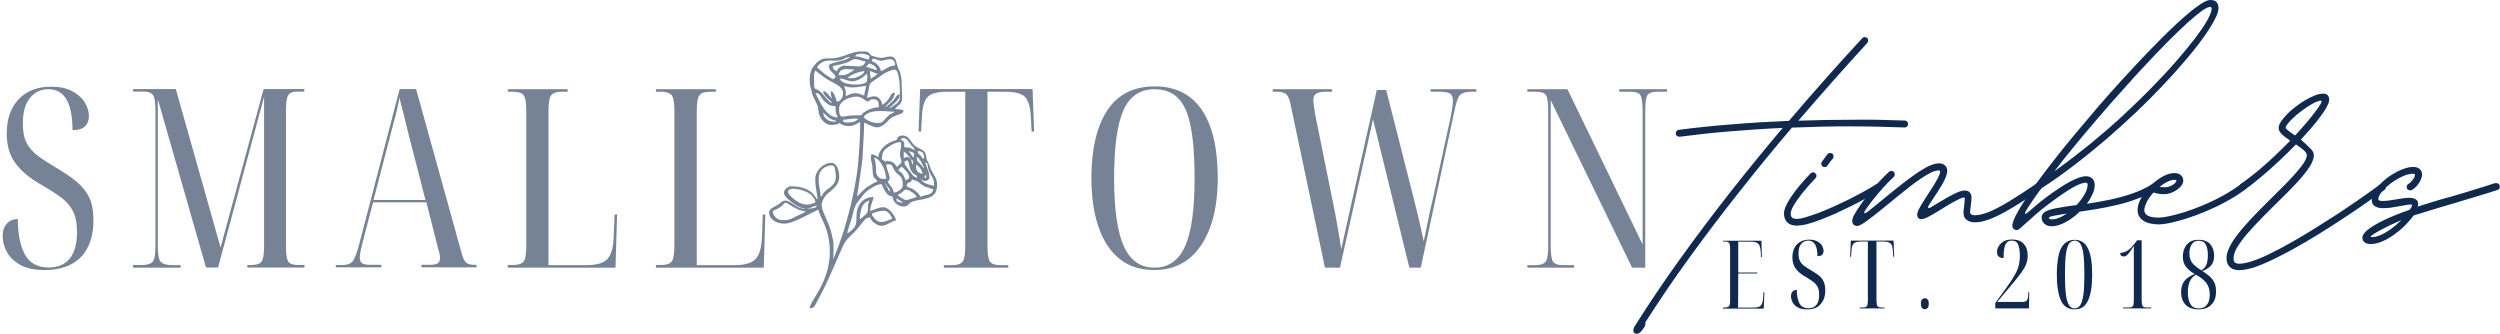
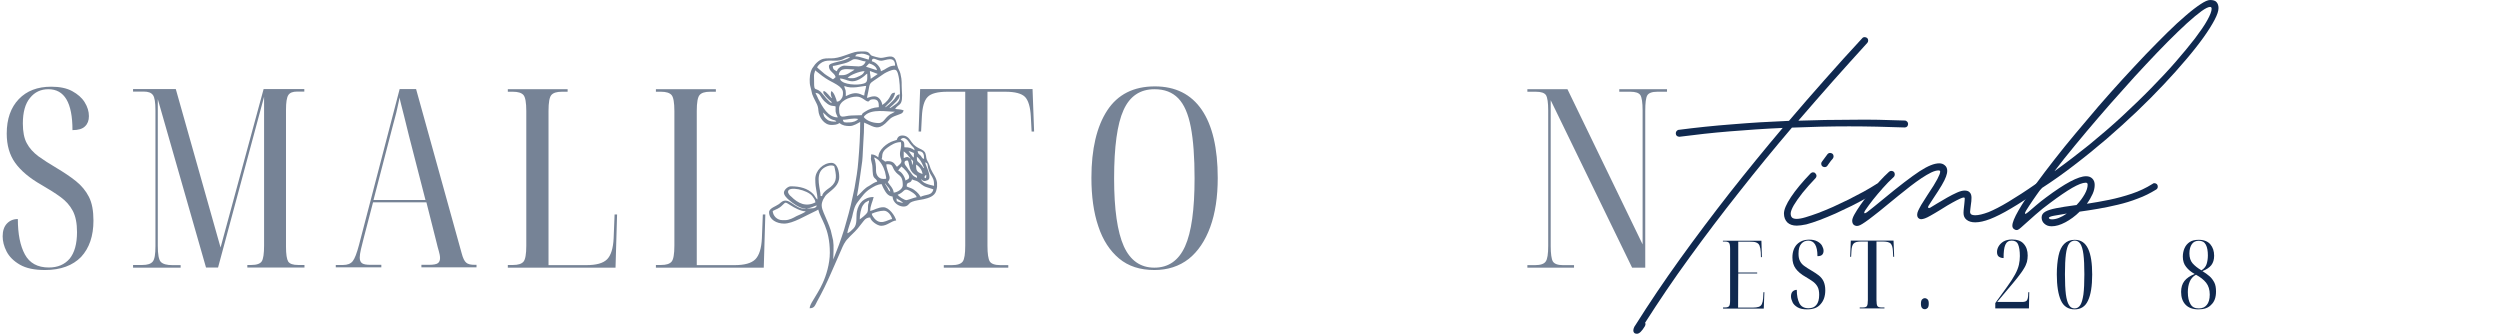
<svg xmlns="http://www.w3.org/2000/svg" width="584" height="78" viewBox="0 0 584 78" fill="none">
  <path d="M444.963 28.156C445.182 28.156 445.365 28.267 445.511 28.414C445.657 28.561 445.731 28.745 445.731 28.965C445.731 29.186 445.657 29.369 445.511 29.553C445.365 29.7 445.182 29.774 444.926 29.774H444.89C440.684 29.627 436.369 29.517 431.944 29.517C427.52 29.517 423.058 29.627 418.597 29.811C414.428 34.699 410.332 39.698 406.31 44.808C402.287 49.88 398.411 54.99 394.681 60.136C390.951 65.245 387.514 70.354 384.296 75.39C384.442 75.611 384.405 75.868 384.223 76.236C383.528 77.375 382.943 77.963 382.394 77.963C382.029 77.963 381.773 77.853 381.663 77.632C381.517 77.412 381.517 77.118 381.626 76.75V76.713C381.699 76.456 381.846 76.199 382.065 75.905C385.283 70.795 388.721 65.686 392.451 60.503C396.18 55.32 400.057 50.174 404.079 45.028C408.138 39.882 412.234 34.846 416.439 29.884C412.197 30.068 408.065 30.362 404.006 30.693C399.947 31.023 396.071 31.465 392.377 31.942H392.268C392.048 31.942 391.865 31.869 391.683 31.722C391.536 31.575 391.463 31.391 391.463 31.134C391.463 30.913 391.536 30.73 391.683 30.582C391.829 30.435 391.975 30.325 392.195 30.325C396.144 29.811 400.313 29.369 404.664 29.039C409.016 28.671 413.404 28.414 417.902 28.23C420.608 25.069 423.387 21.834 426.24 18.636C429.092 15.402 432.017 12.167 435.016 8.932C435.162 8.748 435.345 8.675 435.601 8.675C435.821 8.675 436.003 8.748 436.186 8.895C436.333 9.042 436.406 9.226 436.406 9.483C436.406 9.704 436.333 9.888 436.186 10.035C433.553 12.939 430.884 15.879 428.178 18.93C425.472 21.981 422.802 25.069 420.096 28.193C424.228 28.046 428.397 27.973 432.603 27.973C436.735 27.899 440.867 28.009 444.963 28.156Z" fill="#10294F" />
  <path d="M419.731 52.711C418.78 52.711 418.048 52.453 417.536 51.975C417.024 51.461 416.732 50.763 416.732 49.88C416.732 48.961 417.28 47.675 418.378 46.021C419.475 44.367 421.01 42.529 422.949 40.507C423.095 40.36 423.314 40.25 423.534 40.25C423.753 40.25 423.936 40.323 424.082 40.507C424.228 40.654 424.338 40.875 424.338 41.059C424.338 41.242 424.265 41.426 424.119 41.61L424.082 41.647C422.949 42.823 421.961 43.962 421.084 45.028C420.206 46.131 419.548 47.087 419.036 47.932C418.56 48.778 418.304 49.439 418.304 49.88C418.304 50.321 418.414 50.615 418.633 50.836C418.853 51.02 419.182 51.13 419.694 51.13C420.206 51.13 420.901 51.02 421.742 50.763C422.619 50.505 423.607 50.174 424.704 49.77C425.801 49.366 426.971 48.851 428.178 48.337C429.385 47.785 430.628 47.197 431.835 46.609C433.078 45.984 434.248 45.359 435.345 44.771C436.479 44.146 437.466 43.558 438.38 42.97C438.563 42.896 438.71 42.86 438.819 42.86C439.039 42.86 439.221 42.933 439.368 43.117C439.514 43.264 439.624 43.484 439.624 43.668C439.624 43.999 439.514 44.22 439.258 44.367C438.38 44.918 437.32 45.543 436.186 46.168C435.016 46.793 433.809 47.454 432.566 48.079C431.286 48.704 430.043 49.292 428.763 49.88C427.483 50.432 426.276 50.946 425.106 51.387C423.936 51.828 422.912 52.159 421.961 52.417C421.047 52.6 420.316 52.711 419.731 52.711ZM426.24 39.037C426.02 39.037 425.837 38.963 425.655 38.816C425.508 38.669 425.435 38.485 425.435 38.228C425.435 38.044 425.508 37.897 425.618 37.75L426.898 36.023C427.044 35.839 427.264 35.729 427.52 35.729C427.739 35.729 427.922 35.802 428.105 35.949C428.251 36.096 428.324 36.28 428.324 36.537C428.324 36.721 428.251 36.905 428.141 37.052C428.032 37.162 427.885 37.346 427.702 37.566C427.52 37.824 427.337 38.044 427.19 38.265C427.117 38.375 427.081 38.449 427.008 38.522C426.934 38.596 426.898 38.669 426.861 38.743C426.715 38.926 426.496 39.037 426.24 39.037Z" fill="#10294F" />
  <path d="M476.192 42.786C476.412 42.786 476.594 42.859 476.777 43.007C476.923 43.154 476.997 43.337 476.997 43.595C476.997 43.889 476.887 44.109 476.631 44.256C473.961 46.094 471.658 47.601 469.756 48.704C467.855 49.843 466.209 50.652 464.892 51.167C463.539 51.681 462.406 51.939 461.418 51.939C460.577 51.939 459.919 51.755 459.407 51.351C458.895 50.946 458.676 50.432 458.676 49.733C458.676 49.402 458.712 49.035 458.749 48.704C458.786 48.336 458.822 48.006 458.859 47.712C458.895 47.417 458.932 47.16 458.932 46.94C458.968 46.682 458.968 46.499 458.968 46.352C458.968 46.205 458.895 46.131 458.749 46.131C458.53 46.131 458.237 46.241 457.835 46.425C457.433 46.609 456.847 46.903 456.116 47.307C455.385 47.712 454.434 48.263 453.3 48.998C452.35 49.586 451.582 50.027 450.997 50.358C450.411 50.689 449.973 50.91 449.644 51.02C449.314 51.13 449.022 51.204 448.802 51.204C448.51 51.204 448.29 51.093 448.108 50.91C447.925 50.726 447.852 50.468 447.852 50.138C447.852 49.88 447.925 49.586 448.071 49.255C448.217 48.925 448.473 48.447 448.802 47.859C449.168 47.27 449.643 46.499 450.265 45.543C451.362 43.925 452.13 42.676 452.569 41.83C453.008 40.985 453.227 40.434 453.227 40.103C453.227 39.919 453.118 39.809 452.862 39.809C452.386 39.809 451.838 39.956 451.143 40.286C450.448 40.617 449.717 41.058 448.876 41.61C448.035 42.161 447.193 42.786 446.279 43.484C445.365 44.183 444.451 44.918 443.5 45.69C442.549 46.462 441.635 47.197 440.757 47.932C439.551 48.925 438.527 49.77 437.686 50.395C436.881 51.02 436.223 51.534 435.711 51.865C435.199 52.233 434.797 52.453 434.504 52.6C434.212 52.747 433.956 52.784 433.736 52.784C433.041 52.711 432.676 52.306 432.676 51.534C432.676 51.24 432.822 50.763 433.188 50.101C433.553 49.439 434.029 48.704 434.614 47.859C435.199 47.013 435.894 46.094 436.625 45.175C437.393 44.256 438.161 43.337 438.966 42.455C439.77 41.573 440.538 40.801 441.269 40.139C441.416 39.992 441.598 39.919 441.818 39.919C442.037 39.919 442.22 39.992 442.403 40.139C442.549 40.286 442.622 40.47 442.622 40.728C442.622 40.985 442.549 41.169 442.366 41.352C441.489 42.161 440.611 43.043 439.807 43.962C439.002 44.881 438.234 45.763 437.539 46.646C436.845 47.528 436.259 48.336 435.784 49.035C435.528 49.402 435.455 49.66 435.492 49.77C435.565 49.88 435.821 49.807 436.259 49.476C436.735 49.108 437.247 48.704 437.832 48.226C438.417 47.748 439.039 47.234 439.77 46.646C441.708 45.028 443.39 43.705 444.817 42.602C446.243 41.499 447.449 40.654 448.437 39.992C449.461 39.331 450.302 38.89 451.033 38.596C451.764 38.302 452.423 38.154 453.008 38.154C453.52 38.154 453.959 38.302 454.324 38.632C454.69 38.926 454.873 39.367 454.873 39.919C454.873 40.323 454.763 40.764 454.58 41.279C454.397 41.794 454.068 42.455 453.593 43.264C453.118 44.072 452.459 45.102 451.618 46.352C451.399 46.682 451.179 47.013 450.997 47.307C450.814 47.601 450.631 47.859 450.485 48.116C450.375 48.3 450.338 48.447 450.448 48.52C450.558 48.63 450.704 48.63 450.887 48.52L452.459 47.565C453.227 47.087 453.995 46.646 454.836 46.168C455.641 45.69 456.445 45.322 457.14 44.992C457.871 44.661 458.456 44.514 458.968 44.514C459.48 44.514 459.883 44.661 460.139 44.955C460.431 45.249 460.541 45.69 460.541 46.205C460.541 46.462 460.541 46.719 460.504 47.013C460.468 47.307 460.431 47.565 460.395 47.859C460.358 48.189 460.321 48.483 460.285 48.741C460.248 49.035 460.212 49.255 460.212 49.476C460.212 49.77 460.321 49.954 460.504 50.101C460.687 50.211 460.98 50.285 461.382 50.285C462.223 50.285 463.247 50.027 464.527 49.55C465.77 49.035 467.306 48.263 469.134 47.16C470.963 46.057 473.157 44.661 475.68 42.896C475.9 42.823 476.046 42.786 476.192 42.786Z" fill="#10294F" />
  <path d="M478.606 50.91C478.606 50.983 478.679 51.02 478.788 51.13C478.898 51.204 479.081 51.24 479.337 51.24C480.324 51.24 481.495 50.799 482.811 49.88C481.604 50.064 480.58 50.248 479.812 50.395C479.008 50.542 478.606 50.726 478.606 50.91ZM516.271 1.617C515.869 1.617 515.174 1.948 514.26 2.61C513.346 3.271 512.212 4.227 510.859 5.44C509.542 6.653 508.043 8.087 506.434 9.704C504.825 11.321 503.106 13.123 501.315 15.034C499.523 16.945 497.658 18.967 495.793 21.099C493.891 23.194 492.026 25.326 490.161 27.495C488.296 29.663 486.504 31.796 484.749 33.927C482.994 36.059 481.385 38.044 479.922 39.992C482.665 38.044 485.371 35.949 488.04 33.817C490.673 31.648 493.233 29.48 495.646 27.238C498.06 24.995 500.364 22.79 502.485 20.621C504.606 18.452 506.544 16.394 508.263 14.409C509.981 12.424 511.481 10.623 512.724 9.006C513.967 7.352 514.955 5.955 515.613 4.742C516.271 3.566 516.637 2.647 516.637 2.058C516.637 1.764 516.527 1.617 516.271 1.617ZM503.253 42.786C503.472 42.786 503.655 42.86 503.838 43.007C503.984 43.154 504.057 43.337 504.057 43.595C504.057 43.925 503.911 44.146 503.655 44.293C502.338 45.102 500.912 45.837 499.376 46.388C497.877 46.976 496.305 47.454 494.732 47.822C493.16 48.189 491.624 48.52 490.088 48.778C488.589 49.035 487.163 49.255 485.81 49.439C484.749 50.505 483.615 51.314 482.445 51.939C481.275 52.564 480.215 52.858 479.264 52.858C478.569 52.858 478.021 52.674 477.582 52.27C477.143 51.902 476.923 51.387 476.923 50.799C476.923 50.211 477.216 49.77 477.801 49.439C478.386 49.108 479.227 48.851 480.361 48.63C481.495 48.41 482.884 48.189 484.53 47.969L485.078 47.895C485.883 47.05 486.504 46.205 486.98 45.359C487.455 44.514 487.675 43.779 487.675 43.154C487.675 42.823 487.528 42.676 487.236 42.676C486.504 42.676 485.48 43.08 484.054 43.889C482.665 44.697 480.946 45.874 478.935 47.381C477.691 48.3 476.521 49.219 475.497 50.138C474.437 51.056 473.596 51.828 472.938 52.417L472.608 52.711C472.352 52.968 472.06 53.188 471.804 53.409C471.548 53.63 471.292 53.74 471.109 53.74C470.817 53.74 470.597 53.63 470.378 53.446C470.158 53.225 470.085 53.005 470.085 52.711C470.085 52.012 470.561 50.836 471.511 49.182C472.462 47.528 473.815 45.433 475.644 42.933C475.644 42.896 475.68 42.823 475.753 42.786L475.68 42.86C476.923 41.132 478.35 39.294 479.885 37.309C481.421 35.324 483.067 33.303 484.822 31.207C486.578 29.112 488.369 26.98 490.198 24.848C492.063 22.716 493.891 20.621 495.756 18.599C497.621 16.578 499.413 14.63 501.205 12.755C502.997 10.917 504.679 9.189 506.251 7.646C507.824 6.102 509.286 4.742 510.64 3.602C511.956 2.463 513.126 1.581 514.077 0.956C515.028 0.331 515.759 0 516.271 0C516.966 0 517.478 0.147 517.77 0.478C518.063 0.809 518.246 1.25 518.246 1.875C518.246 2.536 517.953 3.455 517.332 4.631C516.71 5.808 515.869 7.168 514.735 8.748C513.602 10.329 512.249 12.057 510.676 13.894C509.104 15.769 507.348 17.717 505.41 19.776C503.472 21.834 501.388 23.929 499.157 26.061C496.926 28.193 494.586 30.288 492.136 32.42C489.686 34.516 487.199 36.537 484.603 38.522C482.043 40.507 479.447 42.345 476.814 44.036C476.082 45.028 475.424 45.984 474.839 46.829C474.254 47.675 473.742 48.483 473.303 49.182C473.084 49.55 473.011 49.77 473.047 49.917C473.12 50.027 473.34 49.917 473.779 49.55C474.364 49.035 475.022 48.483 475.717 47.895C476.412 47.307 477.143 46.719 477.947 46.131C482.372 42.823 485.48 41.169 487.309 41.169C487.931 41.169 488.406 41.352 488.772 41.72C489.137 42.088 489.32 42.566 489.32 43.19C489.32 43.852 489.174 44.55 488.845 45.286C488.516 46.021 488.077 46.793 487.492 47.601C489.174 47.344 490.893 47.05 492.684 46.682C494.476 46.315 496.232 45.837 497.987 45.249C499.742 44.661 501.351 43.889 502.814 42.97C502.96 42.823 503.106 42.786 503.253 42.786Z" fill="#10294F" />
-   <path d="M508.409 42.198C508.409 42.124 508.372 42.088 508.336 42.051C508.299 42.014 508.153 42.014 507.933 42.014C507.458 42.014 506.946 42.161 506.324 42.455C505.703 42.749 505.081 43.154 504.459 43.668C504.789 43.705 505.154 43.742 505.593 43.742C506.178 43.742 506.654 43.632 507.056 43.448C507.458 43.264 507.787 43.043 508.043 42.823C508.299 42.566 508.409 42.345 508.409 42.198ZM524.023 42.786C524.243 42.786 524.426 42.859 524.609 43.007C524.755 43.154 524.828 43.337 524.828 43.595C524.828 43.889 524.718 44.109 524.499 44.256C523.073 45.322 521.537 46.278 519.964 47.123C518.355 48.006 516.783 48.741 515.211 49.402C513.638 50.064 512.139 50.615 510.713 51.056C509.286 51.498 508.043 51.828 506.946 52.086C505.849 52.306 504.971 52.417 504.35 52.417C502.777 52.417 501.534 52.123 500.656 51.534C499.779 50.946 499.34 50.138 499.34 49.072C499.34 48.373 499.523 47.601 499.888 46.829C500.254 46.021 500.729 45.249 501.351 44.514C501.973 43.742 502.631 43.08 503.399 42.455C504.167 41.83 504.935 41.352 505.703 40.985C506.471 40.617 507.239 40.434 507.933 40.434C508.555 40.434 509.067 40.581 509.433 40.911C509.798 41.242 510.018 41.683 510.018 42.198C510.018 42.566 509.872 42.933 509.616 43.301C509.36 43.668 508.994 43.999 508.555 44.33C508.116 44.624 507.641 44.881 507.129 45.065C506.617 45.249 506.105 45.359 505.556 45.359C504.533 45.359 503.691 45.212 503.07 44.955C502.412 45.69 501.863 46.425 501.497 47.16C501.132 47.895 500.912 48.557 500.912 49.108C500.912 50.248 502.046 50.836 504.277 50.836C504.862 50.836 505.666 50.726 506.727 50.505C507.787 50.285 508.957 49.954 510.31 49.55C511.663 49.108 513.09 48.594 514.589 47.969C516.088 47.344 517.624 46.609 519.16 45.763C520.696 44.918 522.158 43.999 523.548 42.97C523.694 42.823 523.841 42.786 524.023 42.786Z" fill="#10294F" />
-   <path d="M536.128 31.648C536.676 31.06 537.261 30.435 537.883 29.7C538.541 28.965 539.163 28.23 539.784 27.458C540.406 26.686 540.955 25.988 541.393 25.363C541.832 24.738 542.161 24.223 542.308 23.856C542.344 23.709 542.344 23.635 542.271 23.562C542.198 23.488 542.088 23.488 541.942 23.525C541.54 23.599 541.101 23.782 540.552 24.04C540.004 24.334 539.455 24.664 538.834 25.069C538.249 25.473 537.663 25.877 537.078 26.355C536.493 26.796 535.981 27.238 535.506 27.715C535.031 28.156 534.665 28.598 534.372 28.965C534.08 29.333 533.933 29.663 533.933 29.884C533.897 30.031 534.628 30.656 536.128 31.648ZM523.073 63.113C522.122 63.113 521.391 62.856 520.879 62.378C520.367 61.863 520.111 61.165 520.111 60.246C520.111 59.548 520.33 58.776 520.732 57.894C521.135 57.048 521.683 56.129 522.378 55.21C523.073 54.291 523.877 53.299 524.755 52.306C525.632 51.314 526.583 50.321 527.607 49.292C528.594 48.263 529.618 47.27 530.606 46.278C531.703 45.212 532.763 44.146 533.751 43.154C534.738 42.124 535.616 41.205 536.384 40.323C537.151 39.441 537.773 38.669 538.212 37.971C538.651 37.272 538.87 36.684 538.87 36.243C538.87 35.949 538.687 35.618 538.285 35.214C537.919 34.846 537.261 34.332 536.31 33.744C535.067 35.03 533.787 36.317 532.398 37.603C531.045 38.89 529.655 40.103 528.302 41.242C526.949 42.382 525.669 43.411 524.426 44.256C524.316 44.367 524.133 44.403 523.95 44.403C523.731 44.403 523.548 44.33 523.365 44.183C523.219 44.036 523.146 43.852 523.146 43.595C523.146 43.301 523.255 43.08 523.511 42.933C524.864 41.977 526.181 40.948 527.534 39.845C528.85 38.743 530.167 37.566 531.41 36.39C532.654 35.214 533.86 34.001 534.994 32.861C533.97 32.163 533.239 31.612 532.873 31.171C532.471 30.73 532.288 30.325 532.288 29.884C532.288 29.443 532.471 28.965 532.836 28.414C533.202 27.862 533.677 27.274 534.263 26.686C534.848 26.061 535.542 25.473 536.274 24.922C537.005 24.334 537.773 23.819 538.541 23.378C539.309 22.937 540.077 22.569 540.808 22.275C541.54 21.981 542.161 21.871 542.71 21.871C543.149 21.871 543.478 21.981 543.734 22.238C543.99 22.496 544.099 22.863 544.099 23.304C544.099 23.782 543.843 24.444 543.332 25.326C542.82 26.208 542.052 27.274 541.064 28.524C540.077 29.737 538.87 31.134 537.481 32.604C537.627 32.751 537.81 32.935 537.993 33.082C538.175 33.229 538.358 33.376 538.504 33.523C539.053 34.038 539.528 34.516 539.931 34.92C540.296 35.324 540.516 35.802 540.516 36.28C540.516 36.941 540.26 37.677 539.784 38.522C539.309 39.368 538.614 40.286 537.81 41.242C536.969 42.235 536.054 43.227 534.994 44.293C533.97 45.359 532.873 46.425 531.776 47.491C530.533 48.704 529.326 49.954 528.119 51.167C526.912 52.38 525.852 53.556 524.901 54.659C523.95 55.761 523.182 56.828 522.597 57.783C522.049 58.739 521.756 59.584 521.756 60.319C521.756 60.797 521.866 61.128 522.049 61.312C522.232 61.496 522.597 61.606 523.109 61.606C523.914 61.606 524.974 61.386 526.181 60.981C527.424 60.577 528.814 59.989 530.35 59.217C531.886 58.482 533.531 57.599 535.286 56.607C537.042 55.614 538.834 54.548 540.662 53.409C542.49 52.27 544.319 51.093 546.147 49.917C547.976 48.704 549.731 47.528 551.413 46.352C553.095 45.175 554.668 44.072 556.094 43.007C556.204 42.896 556.386 42.859 556.569 42.859C556.789 42.859 556.972 42.933 557.154 43.08C557.301 43.227 557.374 43.411 557.374 43.668C557.374 43.962 557.264 44.183 557.045 44.33C555.582 45.396 554.009 46.499 552.327 47.675C550.609 48.851 548.853 50.064 546.988 51.277C545.123 52.49 543.258 53.703 541.393 54.843C539.528 55.982 537.663 57.085 535.872 58.077C534.08 59.07 532.361 59.952 530.752 60.724C529.143 61.496 527.68 62.084 526.364 62.525C525.047 62.892 523.95 63.113 523.073 63.113Z" fill="#10294F" />
-   <path d="M554.119 55.394C554.668 55.394 555.326 55.247 556.094 54.916C556.862 54.585 557.666 54.107 558.507 53.519C559.349 52.894 560.153 52.196 560.958 51.424C560.007 51.828 559.093 52.233 558.178 52.674C557.301 53.115 556.496 53.519 555.765 53.924C555.033 54.328 554.485 54.659 554.083 54.953C553.9 55.063 553.79 55.21 553.79 55.321C553.79 55.321 553.9 55.394 554.119 55.394ZM583.155 42.786C583.374 42.786 583.557 42.86 583.74 43.007C583.886 43.154 583.959 43.337 583.959 43.595C583.959 43.999 583.776 44.256 583.411 44.367C581.875 44.881 580.229 45.396 578.474 45.91C576.719 46.425 574.963 46.976 573.208 47.491C571.489 48.006 569.88 48.483 568.271 48.961C566.699 49.439 565.236 49.88 563.883 50.321C563.81 50.358 563.773 50.395 563.737 50.432C563.225 51.167 562.567 51.902 561.799 52.674C561.031 53.446 560.19 54.144 559.275 54.806C558.361 55.468 557.447 55.982 556.496 56.386C555.545 56.791 554.668 57.011 553.79 57.011C553.169 57.011 552.693 56.864 552.364 56.607C551.998 56.313 551.852 55.945 551.852 55.504C551.852 54.953 552.291 54.291 553.205 53.593C554.119 52.894 555.399 52.123 557.045 51.351C558.69 50.579 560.592 49.807 562.786 49.035L562.932 48.961C563.079 48.741 563.225 48.557 563.335 48.337C563.444 48.116 563.481 47.969 563.444 47.895C563.371 47.785 563.188 47.748 562.859 47.785C562.53 47.822 562.128 47.859 561.652 47.969C561.177 48.042 560.702 48.153 560.19 48.226C559.605 48.337 559.019 48.41 558.398 48.52C557.776 48.594 557.228 48.63 556.716 48.63C555.875 48.63 555.216 48.483 554.741 48.153C554.266 47.822 554.046 47.344 554.046 46.719C554.046 46.094 554.266 45.433 554.668 44.734C555.07 44.036 555.655 43.337 556.35 42.676C557.045 41.977 557.813 41.389 558.69 40.838C559.531 40.286 560.409 39.845 561.287 39.515C562.164 39.184 562.969 39 563.737 39C564.358 39 564.87 39.147 565.236 39.478C565.602 39.809 565.785 40.213 565.785 40.764C565.785 40.911 565.785 41.095 565.748 41.242C565.602 41.83 565.309 42.455 564.87 43.043C564.432 43.632 563.956 44.073 563.444 44.367C563.298 44.44 563.152 44.477 563.005 44.477C562.786 44.477 562.603 44.403 562.42 44.256C562.274 44.109 562.201 43.925 562.201 43.668C562.201 43.337 562.347 43.117 562.603 42.97C562.859 42.823 563.115 42.602 563.335 42.345C563.591 42.088 563.773 41.83 563.92 41.536C564.066 41.242 564.139 41.022 564.139 40.838C564.139 40.764 564.102 40.691 563.993 40.654C563.92 40.617 563.81 40.581 563.664 40.581C563.115 40.581 562.457 40.728 561.726 40.985C560.994 41.279 560.299 41.647 559.568 42.088C558.837 42.529 558.178 43.043 557.593 43.558C556.972 44.073 556.496 44.624 556.131 45.139C555.765 45.653 555.582 46.131 555.582 46.499C555.582 46.646 555.655 46.793 555.801 46.829C555.948 46.903 556.24 46.94 556.606 46.94C557.045 46.94 557.557 46.903 558.105 46.829C558.654 46.756 559.202 46.682 559.787 46.572C560.336 46.499 560.848 46.388 561.396 46.315C561.908 46.241 562.384 46.205 562.823 46.205C563.517 46.205 564.029 46.352 564.395 46.609C564.761 46.903 564.907 47.27 564.87 47.785C564.87 47.859 564.834 47.932 564.834 48.006C564.834 48.079 564.797 48.189 564.761 48.263C565.931 47.895 567.211 47.491 568.527 47.087C569.88 46.682 571.233 46.278 572.659 45.91C574.415 45.396 576.17 44.881 577.889 44.33C579.644 43.815 581.253 43.301 582.789 42.786C583.008 42.786 583.081 42.786 583.155 42.786Z" fill="#10294F" />
  <path d="M10.531 63.076C8.044 63.076 6.106 62.672 4.643 61.827C3.18 60.981 2.156 59.952 1.535 58.739C0.913 57.526 0.621 56.35 0.621 55.21C0.621 53.924 0.95 52.931 1.608 52.233C2.266 51.534 3.107 51.167 4.168 51.167C4.168 54.659 4.716 57.416 5.813 59.437C6.91 61.459 8.775 62.488 11.408 62.488C13.493 62.488 15.102 61.79 16.272 60.43C17.405 59.033 17.991 56.975 17.991 54.218C17.991 52.159 17.662 50.505 17.003 49.255C16.345 48.006 15.394 46.94 14.188 46.057C12.981 45.175 11.481 44.22 9.69 43.19C6.91 41.61 4.863 39.882 3.546 38.044C2.23 36.206 1.571 33.927 1.571 31.207C1.571 27.789 2.522 25.106 4.387 23.157C6.252 21.209 8.775 20.253 11.957 20.253C13.931 20.253 15.577 20.584 16.857 21.283C18.137 21.981 19.124 22.827 19.782 23.893C20.441 24.959 20.77 26.024 20.77 27.127C20.77 28.157 20.477 28.928 19.856 29.517C19.27 30.105 18.283 30.399 16.93 30.399C16.93 24.003 15.065 20.842 11.299 20.842C9.543 20.842 8.117 21.503 7.02 22.863C5.886 24.223 5.338 26.208 5.338 28.855C5.338 30.766 5.63 32.31 6.252 33.45C6.874 34.626 7.788 35.618 8.958 36.501C10.128 37.346 11.555 38.265 13.237 39.257C14.955 40.286 16.455 41.279 17.735 42.308C19.015 43.337 20.038 44.55 20.77 45.984C21.501 47.417 21.83 49.255 21.83 51.534C21.83 55.1 20.88 57.93 18.941 60.026C17.003 62.01 14.188 63.076 10.531 63.076Z" fill="#768396" />
  <path d="M31.082 62.488V61.9H33.24C34.446 61.9 35.251 61.643 35.69 61.092C36.129 60.54 36.311 59.364 36.311 57.526V25.767C36.311 23.929 36.129 22.753 35.726 22.202C35.324 21.65 34.629 21.393 33.569 21.393H31.082V20.805H41.065L51.524 57.82L61.58 20.805H71.088V21.393H69.406C68.382 21.393 67.724 21.65 67.358 22.202C66.992 22.753 66.809 23.893 66.809 25.657V57.636C66.809 59.401 66.992 60.54 67.321 61.092C67.687 61.643 68.455 61.9 69.662 61.9H71.124V62.488H57.777V61.9H58.691C59.971 61.9 60.776 61.606 61.141 61.055C61.507 60.503 61.69 59.254 61.69 57.342V22.606L50.939 62.488H48.123L36.86 23.157V57.416C36.86 59.401 37.079 60.65 37.555 61.165C38.03 61.68 38.944 61.937 40.297 61.937H42.199V62.525H31.082V62.488Z" fill="#768396" />
  <path d="M87.251 46.719H99.392L95.552 31.796C95.077 29.884 94.711 28.377 94.418 27.201C94.126 26.061 93.906 25.142 93.724 24.481C93.541 23.819 93.431 23.268 93.358 22.79C93.138 23.819 92.956 24.628 92.809 25.289C92.663 25.951 92.517 26.613 92.334 27.238C92.151 27.862 91.932 28.708 91.676 29.7L87.251 46.719ZM78.438 62.488V61.9H80.12C81.181 61.9 81.912 61.606 82.387 61.018C82.863 60.43 83.338 59.18 83.85 57.269L93.358 20.805H97.198L107.839 59.143C108.131 60.283 108.497 61.018 108.899 61.349C109.302 61.716 109.96 61.863 110.911 61.863H111.313V62.452H98.441V61.863H100.196C101.293 61.863 101.988 61.716 102.317 61.459C102.646 61.202 102.793 60.797 102.793 60.283C102.793 59.805 102.683 59.254 102.5 58.629C102.317 58.004 102.134 57.342 101.988 56.681L99.611 47.27H87.141L84.947 55.688C84.728 56.533 84.508 57.379 84.326 58.188C84.143 58.996 84.033 59.658 84.033 60.172C84.033 60.797 84.216 61.239 84.582 61.496C84.947 61.753 85.605 61.863 86.593 61.863H89.079V62.452H78.438V62.488Z" fill="#768396" />
  <path d="M118.627 62.488V61.9H119.833C121.04 61.9 121.845 61.643 122.284 61.128C122.722 60.614 122.942 59.364 122.942 57.379V25.951C122.942 23.966 122.722 22.716 122.284 22.202C121.845 21.687 121.004 21.43 119.833 21.43H118.627V20.842H132.596V21.43H131.243C130.036 21.43 129.232 21.687 128.793 22.202C128.354 22.716 128.134 23.929 128.134 25.878V61.937H136.911C139.288 61.937 140.897 61.496 141.811 60.577C142.725 59.658 143.237 58.004 143.347 55.651L143.566 50.101H144.151L143.786 62.525H118.627V62.488Z" fill="#768396" />
  <path d="M153.22 62.488V61.9H154.427C155.634 61.9 156.438 61.643 156.877 61.128C157.316 60.614 157.536 59.364 157.536 57.379V25.951C157.536 23.966 157.316 22.716 156.877 22.202C156.438 21.687 155.597 21.43 154.427 21.43H153.22V20.842H167.226V21.43H165.873C164.666 21.43 163.862 21.687 163.423 22.202C162.984 22.716 162.765 23.929 162.765 25.878V61.937H171.541C173.918 61.937 175.527 61.496 176.441 60.577C177.356 59.658 177.868 58.004 177.977 55.651L178.197 50.101H178.782L178.416 62.525H153.22V62.488Z" fill="#768396" />
-   <path d="M220.47 62.525V61.937H222.335C223.651 61.937 224.492 61.643 224.894 61.092C225.297 60.54 225.479 59.29 225.479 57.379V21.43H221.311C219.043 21.43 217.471 21.834 216.703 22.643C215.898 23.451 215.46 24.995 215.35 27.238L215.167 30.73H214.582L214.948 20.805H241.204L241.569 30.73H240.984L240.802 27.238C240.692 24.995 240.216 23.451 239.449 22.643C238.644 21.834 237.108 21.43 234.841 21.43H230.672V57.379C230.672 59.29 230.855 60.503 231.221 61.092C231.586 61.643 232.427 61.937 233.744 61.937H235.536V62.525H220.47Z" fill="#768396" />
+   <path d="M220.47 62.525V61.937H222.335C223.651 61.937 224.492 61.643 224.894 61.092C225.297 60.54 225.479 59.29 225.479 57.379V21.43H221.311C219.043 21.43 217.471 21.834 216.703 22.643C215.898 23.451 215.46 24.995 215.35 27.238L215.167 30.73H214.582L214.948 20.805H241.204L241.569 30.73H240.984L240.802 27.238C240.692 24.995 240.216 23.451 239.449 22.643C238.644 21.834 237.108 21.43 234.841 21.43H230.672V57.379C230.672 59.29 230.855 60.503 231.221 61.092C231.586 61.643 232.427 61.937 233.744 61.937H235.536V62.525Z" fill="#768396" />
  <path d="M269.654 62.525C272.945 62.525 275.322 60.871 276.822 57.563C278.321 54.255 279.052 48.961 279.052 41.647C279.052 36.758 278.76 32.751 278.175 29.7C277.589 26.613 276.602 24.37 275.249 22.974C273.859 21.54 272.031 20.842 269.691 20.842C266.326 20.842 263.913 22.459 262.45 25.73C260.987 28.965 260.256 34.295 260.256 41.683C260.256 48.888 261.024 54.181 262.523 57.526C264.023 60.834 266.4 62.525 269.654 62.525ZM269.654 63.076C266.326 63.076 263.584 62.194 261.426 60.393C259.269 58.592 257.623 56.092 256.563 52.858C255.466 49.623 254.954 45.837 254.954 41.536C254.954 34.81 256.197 29.553 258.647 25.804C261.097 22.055 264.827 20.18 269.764 20.18C274.591 20.18 278.248 22.018 280.734 25.657C283.221 29.296 284.464 34.626 284.464 41.573C284.464 46.021 283.879 49.843 282.709 53.041C281.539 56.239 279.857 58.739 277.699 60.467C275.432 62.231 272.762 63.076 269.654 63.076Z" fill="#768396" />
-   <path d="M309.514 62.525L301.469 24.334C301.213 23.084 300.847 22.275 300.372 21.944C299.896 21.577 299.201 21.43 298.214 21.43H297.3V20.842H311.159V21.43H309.806C308.636 21.43 307.868 21.577 307.429 21.908C306.99 22.202 306.808 22.68 306.808 23.304C306.808 23.599 306.844 24.076 306.917 24.665C306.99 25.253 307.1 25.841 307.173 26.429C307.283 26.98 307.32 27.385 307.393 27.568L311.415 47.454C311.598 48.3 311.817 49.366 312.037 50.652C312.256 51.902 312.512 53.225 312.732 54.549C312.951 55.909 313.17 57.122 313.317 58.188C313.719 56.46 314.085 54.806 314.414 53.225C314.779 51.645 315.145 49.991 315.511 48.337L321.618 21.026H323.812L330.321 46.646C330.796 48.483 331.199 50.174 331.564 51.755C331.93 53.336 332.259 54.879 332.588 56.386C332.808 55.321 333.027 54.328 333.21 53.372C333.393 52.417 333.612 51.424 333.832 50.321C334.051 49.255 334.344 47.969 334.709 46.499L338.878 27.311C339.061 26.355 339.207 25.547 339.28 24.959C339.353 24.37 339.39 23.893 339.39 23.525C339.39 22.753 339.207 22.202 338.805 21.908C338.403 21.614 337.598 21.43 336.355 21.43H334.197V20.842H344.875V21.43H343.668C342.535 21.43 341.73 21.65 341.218 22.055C340.706 22.459 340.304 23.451 339.938 25.069L331.893 62.525H329.224L320.74 27.862L313.024 62.525H309.514Z" fill="#768396" />
  <path d="M356.796 62.525V61.937H358.588C359.868 61.937 360.709 61.643 361.075 61.091C361.477 60.54 361.66 59.327 361.66 57.452V25.804C361.66 23.966 361.477 22.79 361.148 22.238C360.782 21.687 360.014 21.43 358.771 21.43H356.796V20.842H366.158L383.711 57.085V25.804C383.711 23.966 383.528 22.79 383.199 22.238C382.833 21.687 382.065 21.43 380.858 21.43H378.262V20.842H389.415V21.43H387.148C385.905 21.43 385.137 21.724 384.808 22.275C384.479 22.827 384.332 24.04 384.332 25.914V62.525H381.261L362.245 23.415V57.452C362.245 59.327 362.428 60.54 362.757 61.091C363.123 61.643 363.891 61.937 365.097 61.937H367.694V62.525H356.796Z" fill="#768396" />
  <path fill-rule="evenodd" clip-rule="evenodd" d="M201.271 12.534C202.002 12.534 202.624 12.829 203.099 13.049C203.063 13.343 202.99 13.674 202.917 13.931L201.454 13.49C201.052 13.343 200.32 13.159 199.772 13.159C199.918 12.865 199.955 12.755 200.32 12.645C200.503 12.608 201.125 12.534 201.271 12.534ZM193.628 15.438C193.628 16.762 194.945 16.945 195.201 18.011C195.128 18.122 194.725 18.452 194.579 18.526C193.921 18.085 193.263 17.754 192.641 17.276L190.886 15.769C191.032 15.255 191.69 14.74 192.166 14.483C193.555 13.784 195.237 14.519 196.7 13.931C197.322 13.674 197.797 13.306 198.602 13.306C197.249 14.519 193.628 14.446 193.628 15.438ZM205.842 14.188C206.829 14.188 209.097 12.865 209.097 15.328C207.963 15.328 207.415 15.769 206.61 16.247C206.281 16.431 206.062 16.504 205.769 16.651C205.769 16.063 205.33 15.512 205.038 15.181L204.855 14.997L204.818 14.96L204.782 14.924C204.672 14.813 204.562 14.74 204.453 14.666C204.233 14.519 203.977 14.409 203.648 14.299C203.758 13.049 204.818 14.188 205.842 14.188ZM200.576 15.512L197.175 15.328C196.481 15.402 195.64 15.99 195.493 16.651C194.945 16.357 194.543 16.284 194.543 15.402C194.908 15.402 195.53 15.218 195.859 15.144C196.334 15.034 196.773 14.924 197.212 14.813C198.784 14.409 198.967 13.821 199.662 13.821C200.686 13.821 201.344 14.335 202.222 14.335C201.966 15.181 201.271 15.512 200.576 15.512ZM203.026 14.813C203.721 14.997 204.782 15.512 204.855 16.394C203.977 16.173 203.136 15.806 202.295 15.585C202.405 15.512 202.917 14.887 203.026 14.813ZM195.932 17.57C196.115 15.585 198.126 16.247 199.625 16.247C199.479 16.431 198.382 17.019 198.126 17.203C197.395 17.607 196.993 17.57 195.932 17.57ZM199.26 18.269C198.528 18.269 198.638 18.305 198.016 18.195C198.492 17.534 200.869 16.614 201.966 16.614C201.71 17.129 201.6 17.35 200.869 17.717C200.54 17.901 199.699 18.269 199.26 18.269ZM203.209 16.578L205.038 17.276C204.964 17.35 204.928 17.35 204.855 17.423L203.392 18.416C203.392 17.57 203.209 17.423 203.209 16.578ZM196.188 18.342C197.943 18.342 198.894 20.107 201.856 17.791C202.222 17.497 202.185 17.423 202.588 17.203C202.588 18.048 202.697 18.967 202.222 19.298C201.308 19.959 197.87 19.923 196.7 19.041C196.334 18.783 196.371 18.747 196.188 18.342ZM201.893 22.312C201.564 22.275 201.271 22.128 200.979 21.981C199.735 21.503 198.675 21.908 197.578 22.459C197.578 22.055 197.614 21.577 197.541 21.172C197.431 20.695 197.249 20.621 197.249 20.07C198.967 20.878 201.381 20.07 202.332 20.07C202.258 20.842 201.893 21.577 201.893 22.312ZM206.098 24.517C206.025 23.709 205.367 22.496 204.27 22.496C203.429 22.496 203.099 22.79 202.514 22.863C202.734 21.981 202.88 21.099 203.063 20.18C203.246 19.261 203.721 19.151 204.635 18.489L206.573 17.166C207.049 16.872 208.256 16.284 208.914 16.284C209.462 16.284 209.609 16.762 209.755 17.203C210.23 18.82 210.23 20.878 210.23 22.606C210.23 23.856 209.17 24.37 208.621 24.775C208.365 24.959 208.109 25.216 207.78 25.253C207.963 24.959 208.256 24.811 208.512 24.554L209.316 23.782L209.353 23.745L209.865 23.121C210.084 22.753 210.157 22.532 210.157 22.018C209.645 22.128 209.499 22.275 209.243 22.68C208.987 23.084 208.841 23.304 208.512 23.599C208.182 23.929 207.159 24.959 206.72 25.069C206.793 24.885 207.89 23.856 208.146 23.599C208.512 23.194 209.024 22.349 209.097 21.65C207.634 21.65 208.512 22.9 206.098 24.517ZM190.483 21.687C191.69 21.797 191.434 22.422 192.531 23.599C192.678 23.782 192.86 23.856 193.043 24.04C193.226 24.223 193.409 24.334 193.665 24.481C194.469 24.922 195.201 24.628 195.201 24.959C195.201 26.208 195.054 25.988 195.713 27.421C193.372 27.421 192.129 24.922 191.142 23.084C191.068 22.974 191.105 22.974 191.032 22.827L190.483 21.687ZM192.312 21.54C192.312 22.055 193.299 22.937 193.738 23.378C193.957 23.599 194.177 23.709 194.323 23.929C194.177 24.003 194.177 24.15 193.701 23.672C193.519 23.488 193.372 23.341 193.189 23.157C192.97 22.937 192.897 22.863 192.714 22.606C192.641 22.496 192.568 22.459 192.458 22.312L192.348 22.165L192.312 22.128L191.69 21.43C190.191 20.143 190.154 21.981 190.154 17.68C190.154 17.056 190.374 16.909 190.41 16.431L192.056 17.717C192.348 17.938 192.604 18.122 192.897 18.305C194.469 19.371 196.919 20.07 196.919 21.65C196.919 22.275 196.883 22.68 196.481 23.157C196.261 23.451 195.969 23.745 195.493 23.745C195.384 23.231 194.798 21.43 194.177 21.283C194.067 21.761 194.031 22.055 194.213 22.569L194.287 22.753C194.287 22.753 194.323 22.79 194.323 22.827C194.213 23.01 194.36 22.974 193.811 22.459C193.555 22.128 192.312 20.695 192.312 21.54ZM201.271 26.907C200.357 26.907 199.699 26.98 198.894 26.98C197.029 27.017 196.005 28.157 196.005 25.4C196.005 23.599 198.419 22.569 200.137 22.569C201.417 22.569 202.185 23.709 202.77 23.709C203.209 23.709 202.917 23.194 204.087 23.194C204.526 23.194 204.928 23.378 205.074 23.672C205.294 24.04 205.294 24.481 205.294 25.032C203.867 25.142 203.026 25.473 202.002 26.135C201.49 26.466 201.564 26.355 201.271 26.907ZM205.22 28.745C203.794 28.745 202.368 28.157 201.783 27.348C201.929 27.09 201.82 27.201 202.039 26.98C203.685 25.363 207.159 26.098 209.06 26.098L208.548 26.392C206.61 27.238 206.683 28.745 205.22 28.745ZM192.239 26.282C192.897 26.723 193.372 27.568 194.506 27.973C194.908 28.12 195.164 28.046 195.384 28.414C194.469 28.414 193.775 28.377 193.226 27.936C192.97 27.752 192.714 27.495 192.568 27.274C192.385 26.943 192.385 26.613 192.239 26.282ZM198.382 28.598C197.249 28.598 197.066 28.708 196.883 27.973C198.09 27.973 199.187 27.495 200.467 27.789C200.174 28.267 199.187 28.598 198.382 28.598ZM213.631 35.104C212.863 34.589 212.571 34.405 211.254 34.405C211.254 33.082 211.218 33.045 210.377 32.641C210.962 31.759 211.876 32.494 212.278 33.119C213.156 34.442 213.631 34.405 213.631 35.104ZM210.23 35.986C210.23 37.272 211.108 37.566 210.084 38.485L209.536 38.963C209.097 38.632 208.95 37.603 207.341 37.64C206.72 37.64 207.012 37.971 206.427 37.493C206.171 37.309 206.208 37.309 205.952 37.162C206.281 36.427 205.659 35.618 207.415 34.405C208.219 33.854 209.17 33.192 210.45 33.192C210.669 34.516 210.23 34.957 210.23 35.986ZM212.242 35.288C213.119 35.508 213.046 35.618 213.485 35.729V36.794C213.156 36.611 213.339 36.758 213.156 36.537L212.242 35.288ZM214.363 35.288C215.642 35.288 215.862 35.876 215.862 37.125C215.35 37.015 215.35 36.648 215.021 36.317C214.619 35.949 214.436 35.949 214.363 35.288ZM204.16 36.794C204.526 36.868 204.855 37.089 205.111 37.309L205.367 37.566C206.208 38.522 206.756 39.809 206.939 41.095C207.049 41.83 207.159 41.794 206.317 41.794C205.294 41.794 204.635 40.911 204.635 39.845C204.672 38.779 204.526 37.493 204.16 36.794ZM211.986 36.684C211.583 36.684 211.364 36.831 211.108 36.942V35.361C211.401 35.581 211.693 35.802 211.949 36.096C212.132 36.317 212.498 36.831 212.68 36.942L212.607 37.052C212.607 37.052 212.242 36.684 211.986 36.684ZM212.754 37.309C212.9 37.162 212.79 37.199 212.973 37.346C212.973 37.346 213.046 37.419 213.083 37.419C213.229 37.53 213.412 37.603 213.229 38.191C213.156 38.412 213.156 38.412 213.046 38.522C213.046 38.081 213.01 37.53 212.754 37.309ZM216.118 37.934C216.739 38.081 216.666 38.449 216.776 39.11C216.886 39.625 217.069 40.139 217.288 40.544C218.019 41.757 218.202 41.941 218.202 43.411C217.251 43.19 215.313 42.823 215.204 41.83C215.569 42.271 215.898 42.455 216.703 42.088C217.69 41.647 216.703 39.625 216.374 38.706C216.301 38.485 216.301 38.522 216.228 38.338C216.191 38.191 216.154 38.044 216.118 37.934ZM211.291 38.008C211.291 37.603 211.583 37.493 211.986 37.493C212.205 37.493 212.315 38.338 212.388 38.596C212.607 39.625 212.827 40.066 213.521 40.654C214.18 41.169 214.216 40.838 214.216 41.573C213.229 41.058 213.485 41.279 212.571 40.066C212.315 39.735 212.132 39.551 211.912 39.147C211.656 38.779 211.291 38.449 211.291 38.008ZM207.049 38.375C207.927 38.375 208.256 38.338 208.585 39.11C209.572 41.426 210.889 40.36 210.889 43.301C210.889 44.146 209.609 44.955 208.768 44.992C208.694 43.999 207.817 43.227 207.378 42.529C207.451 42.455 207.378 42.529 207.488 42.382C208.109 41.573 207.744 41.095 207.378 39.956C207.268 39.441 207.049 39.037 207.049 38.375ZM214.18 36.611C214.874 37.089 215.35 38.044 215.679 38.816L215.862 39.184C215.716 39.368 215.825 39.294 215.313 38.669C215.13 38.485 214.984 38.338 214.801 38.118C214.18 37.53 214.18 37.75 214.18 36.611ZM213.997 38.449C214.692 38.816 215.423 39.698 215.496 40.654C215.094 40.47 214.582 40.36 214.289 39.992C213.997 39.625 213.997 39.147 213.997 38.449ZM210.559 38.89C211.071 39.221 212.388 40.581 212.388 41.352C212.388 41.867 211.839 41.977 211.51 42.161C211.474 41.61 210.706 40.066 209.828 39.882C210.011 39.404 210.34 39.257 210.559 38.89ZM216.374 40.838C216.374 41.279 216.374 41.279 216.301 41.647L215.935 41.463C216.008 41.095 216.081 41.022 216.374 40.838ZM192.056 45.8H191.69C191.69 44.256 190.447 41.132 192.056 39.551C192.641 38.963 193.957 38.412 194.725 38.743C194.945 38.853 194.872 38.779 195.018 39.404C195.493 41.61 195.457 42.823 193.336 44.183C192.897 44.514 192.092 45.139 192.056 45.8ZM206.72 42.86C207.049 42.97 206.793 43.043 207.451 43.705C207.707 43.962 207.927 44.33 207.963 44.771C207.561 44.514 207.524 44.33 207.305 43.852C207.049 43.484 206.903 43.227 206.72 42.86ZM211.803 43.484C211.803 42.235 212.754 43.08 213.046 41.904C213.448 42.124 213.96 42.161 214.326 42.382C214.948 42.712 215.386 43.448 216.63 43.779L218.019 44.22C217.983 44.55 217.837 44.808 217.654 44.992C217.471 45.212 217.142 45.359 216.886 45.433C216.264 45.616 215.569 45.69 215.057 45.984C214.765 45.58 214.692 45.359 214.289 44.992C214.253 44.955 214.18 44.881 214.107 44.808C213.741 44.477 213.302 44.146 212.827 43.962C212.644 43.852 211.803 43.668 211.803 43.484ZM184.084 44.808C184.084 43.337 188.655 44.367 189.752 45.8C190.045 46.205 190.447 46.682 190.483 47.27C188.289 48.41 186.424 47.528 184.815 45.91C184.559 45.727 184.084 45.212 184.084 44.808ZM209.682 45.506C209.865 45.433 209.974 45.396 210.157 45.286C211.474 44.624 211.108 43.632 213.083 44.918C213.485 45.175 214.033 45.616 214.143 46.057C213.814 46.094 213.339 46.278 212.973 46.388C212.717 46.462 211.912 46.756 211.766 46.756C211.218 46.756 209.938 45.874 209.682 45.506ZM209.426 46.315C209.682 46.499 209.938 46.682 210.23 46.829L210.998 47.381C210.413 47.381 209.974 47.123 209.499 47.013C209.462 46.719 209.426 46.719 209.426 46.315ZM200.832 51.24C200.832 50.248 201.088 48.667 201.6 47.932C201.856 47.565 202.039 47.344 202.441 47.123C202.697 46.976 202.77 46.94 203.026 46.829C203.026 47.344 202.77 47.565 202.77 48.153C202.734 48.741 202.807 49.255 202.588 49.66C202.405 50.027 201.198 51.02 200.832 51.24ZM188.618 48.704V48.63C189.533 48.63 190.264 48.042 190.813 48.006C190.63 48.741 189.606 48.704 188.618 48.704ZM183.462 51.424H182.767C181.524 51.424 180.573 50.432 180.5 49.292C181.378 48.814 181.89 48.814 182.804 47.895C183.572 47.16 183.389 47.16 184.632 47.932C185.547 48.52 187.083 49.366 188.216 49.366C187.924 49.733 186.534 50.248 186.022 50.505C185.4 50.873 184.34 51.424 183.462 51.424ZM218.897 42.712V43.632C218.86 43.925 218.787 44.256 218.678 44.624C218.312 45.837 216.922 46.278 215.752 46.535C214.875 46.719 213.814 46.829 213.083 47.123C212.571 47.344 212.534 47.417 212.168 47.822C211.218 48.888 208.548 47.859 208.512 45.91C207.305 45.8 206.866 44.844 206.354 43.925C206.171 43.632 206.098 43.301 205.952 43.007C204.891 43.08 204.16 43.558 203.319 44.073C201.929 44.955 201.381 45.91 200.357 47.197C199.552 48.189 199.333 49.476 199.04 50.726C198.748 51.865 198.053 53.409 197.943 54.475C198.419 54.365 199.04 53.703 199.37 53.372C200.357 52.38 199.918 50.799 200.174 49.403C200.357 48.447 200.832 47.491 201.417 46.976C202.076 46.425 202.88 46.021 204.087 46.021C203.831 47.197 203.282 48.006 203.282 49.292C204.197 49.072 205.111 48.41 206.354 48.41C207.671 48.41 209.06 50.358 209.353 51.498C208.183 51.608 207.268 52.747 205.842 52.747C204.928 52.747 203.355 51.571 203.282 50.799C202.624 50.799 202.149 51.093 201.783 51.571C200.503 53.188 200.467 53.409 198.638 55.137L198.126 55.688C197.322 56.46 196.919 57.416 196.481 58.445L194.14 63.775C193.043 66.274 192.166 68.075 190.849 70.465C190.374 71.347 190.264 72.008 189.13 72.008C189.167 71.457 189.533 70.796 189.789 70.391C190.63 68.958 191.471 67.708 192.166 66.164C193.007 64.363 193.848 61.606 193.848 59.033C193.848 53.188 191.654 51.204 191.142 48.961C190.813 49.145 190.593 49.292 190.227 49.439C188.253 50.321 185.254 52.233 183.17 52.233C181.451 52.233 179.659 51.314 179.659 49.586C179.659 48.63 181.268 48.189 181.963 47.675L182.402 47.307C184.267 45.727 185.437 48.814 188.18 48.814V48.741C186.827 48.741 185.071 47.381 184.267 46.682C183.828 46.315 183.023 45.543 183.133 44.881C183.243 44.256 184.084 43.521 184.742 43.521C186.79 43.521 188.655 43.962 189.971 45.322C190.337 45.69 190.557 46.352 190.959 46.609C190.959 44.955 190.447 44.367 190.447 41.83C190.447 39.845 192.312 38.044 194.213 38.044C195.676 38.044 196.042 40.139 196.042 41.316C196.042 43.264 194.543 44.183 193.263 45.286C192.604 45.837 191.946 47.05 191.946 47.932C191.946 48.63 192.202 49.145 192.422 49.733C193.007 51.13 193.592 52.343 194.067 53.813L194.616 56.166C194.835 57.636 194.652 59.033 194.652 60.614L196.005 57.122C196.407 55.909 196.846 54.806 197.212 53.556C197.943 51.056 198.638 48.594 199.187 45.947C199.333 45.286 199.479 44.55 199.625 43.889C199.991 41.83 200.357 39.735 200.503 37.64C200.759 34.626 200.942 31.759 200.942 28.487C200.32 28.818 199.406 29.443 198.492 29.443C197.578 29.443 196.81 29.333 196.115 28.745C195.53 29.149 194.908 29.186 194.177 29.186C192.495 29.186 191.288 27.348 191.178 25.841C191.142 25.142 190.995 24.628 190.739 24.15C190.52 23.672 190.264 23.194 190.045 22.753C189.679 21.981 189.715 21.981 189.533 21.136C189.423 20.511 189.204 20.07 189.167 19.408C189.094 18.269 189.167 16.982 189.752 15.953L190.41 15.034C192.348 12.902 193.372 14.005 195.676 13.453C196.298 13.306 196.737 13.159 197.285 12.976C197.797 12.792 198.309 12.608 198.858 12.424C200.101 11.983 200.613 12.02 201.893 12.02C203.136 12.02 203.099 12.718 203.648 13.012C203.867 13.123 205.367 13.527 205.769 13.527C206.939 13.527 208.621 12.498 209.243 14.078C209.572 14.924 209.609 15.659 210.047 16.431C210.194 16.688 210.23 16.872 210.34 17.203C210.779 19.004 210.559 19.445 210.669 21.025C210.998 24.995 210.011 24.04 209.097 25.436C209.609 25.547 210.157 25.51 210.706 25.657C210.925 25.73 210.852 25.73 211.108 25.804C210.925 26.172 210.925 26.319 210.523 26.539C210.23 26.686 209.901 26.76 209.572 26.907C207.853 27.495 207.927 27.826 206.829 28.818L206.793 28.855C205.111 30.325 204.27 29.737 202.514 28.928C202.258 28.818 202.076 28.745 201.856 28.634C201.856 30.141 201.783 31.759 201.673 33.229C201.564 34.626 201.564 36.28 201.417 37.64C201.271 38.779 200.467 44.587 200.174 45.837C200.759 45.506 201.49 44.477 202.332 43.852C202.551 43.668 202.734 43.595 202.99 43.448C203.575 43.08 204.27 42.566 204.928 42.419C204.782 41.867 204.453 41.83 204.16 41.426C203.721 40.875 203.904 39.147 203.721 38.412C203.246 36.427 203.502 37.603 203.502 36.059C204.27 36.059 204.635 36.39 205.184 36.758C205.184 34.993 207.195 33.376 208.804 32.898C209.974 32.567 209.243 32.714 209.828 32.016C210.011 31.796 210.377 31.648 210.779 31.648C211.949 31.648 212.424 32.42 212.973 33.229C214.143 34.92 215.825 34.663 216.191 35.876C216.447 36.648 216.264 37.015 216.703 37.714C217.032 38.228 217.178 38.743 217.398 39.404C217.946 40.654 218.751 41.426 218.897 42.712ZM203.648 49.917C204.343 49.586 205.586 49.219 206.464 49.219C207.415 49.219 208.219 50.321 208.402 51.167C207.378 51.24 205.55 53.005 203.977 50.652C203.611 50.138 203.758 50.211 203.648 49.917Z" fill="#768396" />
  <path d="M402.507 72.045V71.825H402.982C403.421 71.825 403.75 71.714 403.896 71.531C404.079 71.347 404.152 70.869 404.152 70.134V58.151C404.152 57.379 404.079 56.938 403.896 56.717C403.714 56.533 403.421 56.423 402.946 56.423H402.47V56.239H411.466L411.576 60.062H411.356L411.32 58.923C411.283 58.261 411.173 57.746 411.027 57.379C410.881 57.011 410.625 56.791 410.259 56.644C409.93 56.497 409.418 56.46 408.797 56.46H406.054V63.664H410.479V63.885H406.054L406.017 71.861H409.418C410.04 71.861 410.515 71.788 410.844 71.678C411.173 71.567 411.429 71.347 411.576 71.016C411.722 70.685 411.832 70.244 411.868 69.656L411.941 68.259H412.161L412.015 72.082H402.507V72.045Z" fill="#10294F" />
  <path d="M422.144 72.266C421.193 72.266 420.462 72.119 419.913 71.788C419.365 71.457 418.963 71.09 418.743 70.612C418.524 70.134 418.377 69.693 418.377 69.252C418.377 68.774 418.487 68.37 418.743 68.112C418.999 67.855 419.328 67.708 419.73 67.708C419.73 69.031 419.95 70.097 420.352 70.869C420.754 71.641 421.486 72.008 422.473 72.008C423.278 72.008 423.899 71.751 424.301 71.237C424.74 70.722 424.96 69.913 424.96 68.884C424.96 68.112 424.85 67.487 424.594 67.009C424.338 66.532 423.972 66.127 423.534 65.796C423.058 65.466 422.51 65.098 421.815 64.694C420.754 64.106 419.986 63.444 419.474 62.745C418.963 62.047 418.707 61.202 418.707 60.136C418.707 58.849 419.072 57.82 419.767 57.085C420.498 56.35 421.449 55.982 422.656 55.982C423.424 55.982 424.046 56.129 424.521 56.386C424.996 56.644 425.399 56.975 425.618 57.379C425.837 57.783 425.984 58.188 425.984 58.592C425.984 58.959 425.874 59.29 425.655 59.511C425.435 59.731 425.069 59.842 424.558 59.842C424.558 57.416 423.826 56.203 422.4 56.203C421.742 56.203 421.193 56.46 420.754 56.975C420.316 57.489 420.133 58.224 420.133 59.254C420.133 59.989 420.242 60.577 420.498 61.018C420.718 61.459 421.083 61.863 421.522 62.157C421.961 62.488 422.51 62.819 423.131 63.187C423.79 63.554 424.338 63.959 424.85 64.326C425.325 64.694 425.728 65.172 425.984 65.723C426.24 66.274 426.386 66.973 426.386 67.818C426.386 69.178 426.02 70.244 425.289 71.053C424.594 71.898 423.534 72.266 422.144 72.266Z" fill="#10294F" />
  <path d="M434.431 72.045V71.825H435.126C435.638 71.825 435.967 71.714 436.113 71.494C436.26 71.273 436.333 70.796 436.333 70.097V56.423H434.76C433.883 56.423 433.297 56.57 433.005 56.901C432.712 57.195 432.53 57.783 432.493 58.665L432.42 59.989H432.2L432.347 56.203H442.33L442.476 59.989H442.257L442.184 58.665C442.147 57.82 441.964 57.232 441.672 56.901C441.379 56.607 440.794 56.423 439.916 56.423H438.344V70.097C438.344 70.832 438.417 71.273 438.563 71.494C438.71 71.714 439.039 71.825 439.514 71.825H440.209V72.045H434.431Z" fill="#10294F" />
  <path d="M449.643 72.229C449.351 72.229 449.131 72.119 448.985 71.935C448.802 71.751 448.729 71.42 448.729 70.942C448.729 70.501 448.802 70.171 448.985 69.95C449.168 69.766 449.387 69.656 449.643 69.656C449.899 69.656 450.119 69.766 450.302 69.95C450.485 70.134 450.558 70.465 450.558 70.942C450.558 71.384 450.485 71.714 450.302 71.935C450.119 72.119 449.899 72.229 449.643 72.229Z" fill="#10294F" />
  <path d="M466.099 72.045V70.796L468.842 67.009C469.683 65.87 470.304 64.877 470.743 64.069C471.182 63.26 471.475 62.488 471.621 61.827C471.767 61.165 471.84 60.503 471.84 59.805C471.84 58.629 471.694 57.71 471.438 57.122C471.182 56.497 470.67 56.203 469.939 56.203C469.207 56.203 468.732 56.533 468.44 57.195C468.147 57.857 468.037 58.886 468.037 60.283C467.635 60.283 467.269 60.172 466.977 59.989C466.684 59.805 466.501 59.437 466.501 58.886C466.501 58.445 466.611 58.004 466.867 57.563C467.123 57.122 467.489 56.754 468.001 56.423C468.513 56.129 469.171 55.945 469.975 55.945C471.219 55.945 472.169 56.276 472.755 56.974C473.376 57.673 473.669 58.555 473.669 59.695C473.669 60.209 473.596 60.724 473.486 61.202C473.34 61.679 473.12 62.231 472.755 62.782C472.425 63.37 471.913 64.032 471.292 64.841C470.67 65.613 469.902 66.568 468.915 67.708L466.538 70.538H472.352C472.901 70.538 473.267 70.428 473.449 70.207C473.632 69.987 473.742 69.582 473.778 69.031L473.815 68.259H474.034L473.961 72.045H466.099Z" fill="#10294F" />
  <path d="M484.639 72.045C485.188 72.045 485.627 71.788 485.956 71.273C486.285 70.759 486.504 69.95 486.687 68.774C486.834 67.634 486.907 66.054 486.907 64.069C486.907 62.121 486.834 60.54 486.687 59.401C486.541 58.261 486.285 57.416 485.956 56.938C485.627 56.46 485.188 56.203 484.676 56.203C484.128 56.203 483.689 56.46 483.323 56.938C482.994 57.416 482.738 58.261 482.592 59.401C482.445 60.54 482.372 62.121 482.372 64.069C482.372 66.054 482.445 67.634 482.592 68.774C482.738 69.913 482.994 70.759 483.323 71.273C483.652 71.825 484.091 72.045 484.639 72.045ZM484.639 72.266C483.14 72.266 482.043 71.567 481.421 70.171C480.8 68.774 480.471 66.752 480.471 64.106C480.471 62.415 480.617 60.944 480.873 59.731C481.129 58.518 481.568 57.599 482.189 56.975C482.811 56.35 483.616 56.019 484.639 56.019C486.102 56.019 487.126 56.717 487.784 58.114C488.443 59.511 488.735 61.532 488.735 64.142C488.735 66.826 488.406 68.884 487.748 70.244C487.126 71.604 486.066 72.266 484.639 72.266Z" fill="#10294F" />
-   <path d="M495.976 72.045V71.825H497.329C497.767 71.825 498.097 71.715 498.243 71.531C498.389 71.31 498.462 70.869 498.462 70.171V57.452C497.877 58.371 497.438 58.996 497.109 59.364C496.78 59.731 496.414 59.915 496.085 59.915C495.866 59.915 495.646 59.842 495.5 59.731C495.354 59.584 495.281 59.401 495.281 59.106C495.72 59.033 496.122 58.959 496.487 58.812C496.817 58.665 497.182 58.445 497.511 58.151C497.841 57.857 498.206 57.452 498.608 56.938L499.23 56.129H500.291V70.134C500.291 70.796 500.364 71.237 500.51 71.494C500.656 71.714 500.949 71.825 501.424 71.825H502.521V72.045H495.976Z" fill="#10294F" />
  <path d="M513.638 72.045C514.443 72.045 515.064 71.788 515.503 71.237C515.942 70.722 516.198 69.913 516.198 68.811C516.198 67.671 515.905 66.752 515.357 66.054C514.808 65.355 514.004 64.731 512.98 64.179C512.285 64.547 511.81 65.098 511.517 65.796C511.225 66.495 511.078 67.303 511.078 68.222C511.078 69.472 511.298 70.391 511.7 71.053C512.102 71.751 512.724 72.045 513.638 72.045ZM514.26 63.15C514.881 62.745 515.284 62.268 515.467 61.68C515.649 61.091 515.759 60.43 515.759 59.658C515.759 58.629 515.613 57.783 515.284 57.158C514.955 56.533 514.406 56.239 513.638 56.239C512.943 56.239 512.395 56.497 512.029 57.011C511.663 57.526 511.444 58.261 511.444 59.18C511.444 60.172 511.7 60.944 512.175 61.496C512.687 62.084 513.382 62.635 514.26 63.15ZM513.565 72.266C512.212 72.266 511.225 71.898 510.53 71.163C509.835 70.428 509.506 69.436 509.506 68.186C509.506 67.156 509.762 66.311 510.274 65.649C510.786 64.988 511.59 64.436 512.687 63.995C511.846 63.554 511.188 63.003 510.676 62.341C510.164 61.716 509.908 60.908 509.908 59.952C509.908 59.217 510.054 58.555 510.31 57.967C510.566 57.379 510.969 56.901 511.517 56.533C512.066 56.166 512.76 56.019 513.638 56.019C514.845 56.019 515.759 56.386 516.344 57.085C516.929 57.783 517.222 58.665 517.222 59.731C517.222 60.65 517.002 61.349 516.564 61.937C516.125 62.488 515.43 62.966 514.479 63.334C515.101 63.701 515.649 64.106 516.125 64.51C516.6 64.914 516.966 65.429 517.258 65.98C517.551 66.532 517.661 67.267 517.661 68.112C517.661 69.472 517.295 70.501 516.527 71.2C515.869 71.935 514.845 72.266 513.565 72.266Z" fill="#10294F" />
</svg>